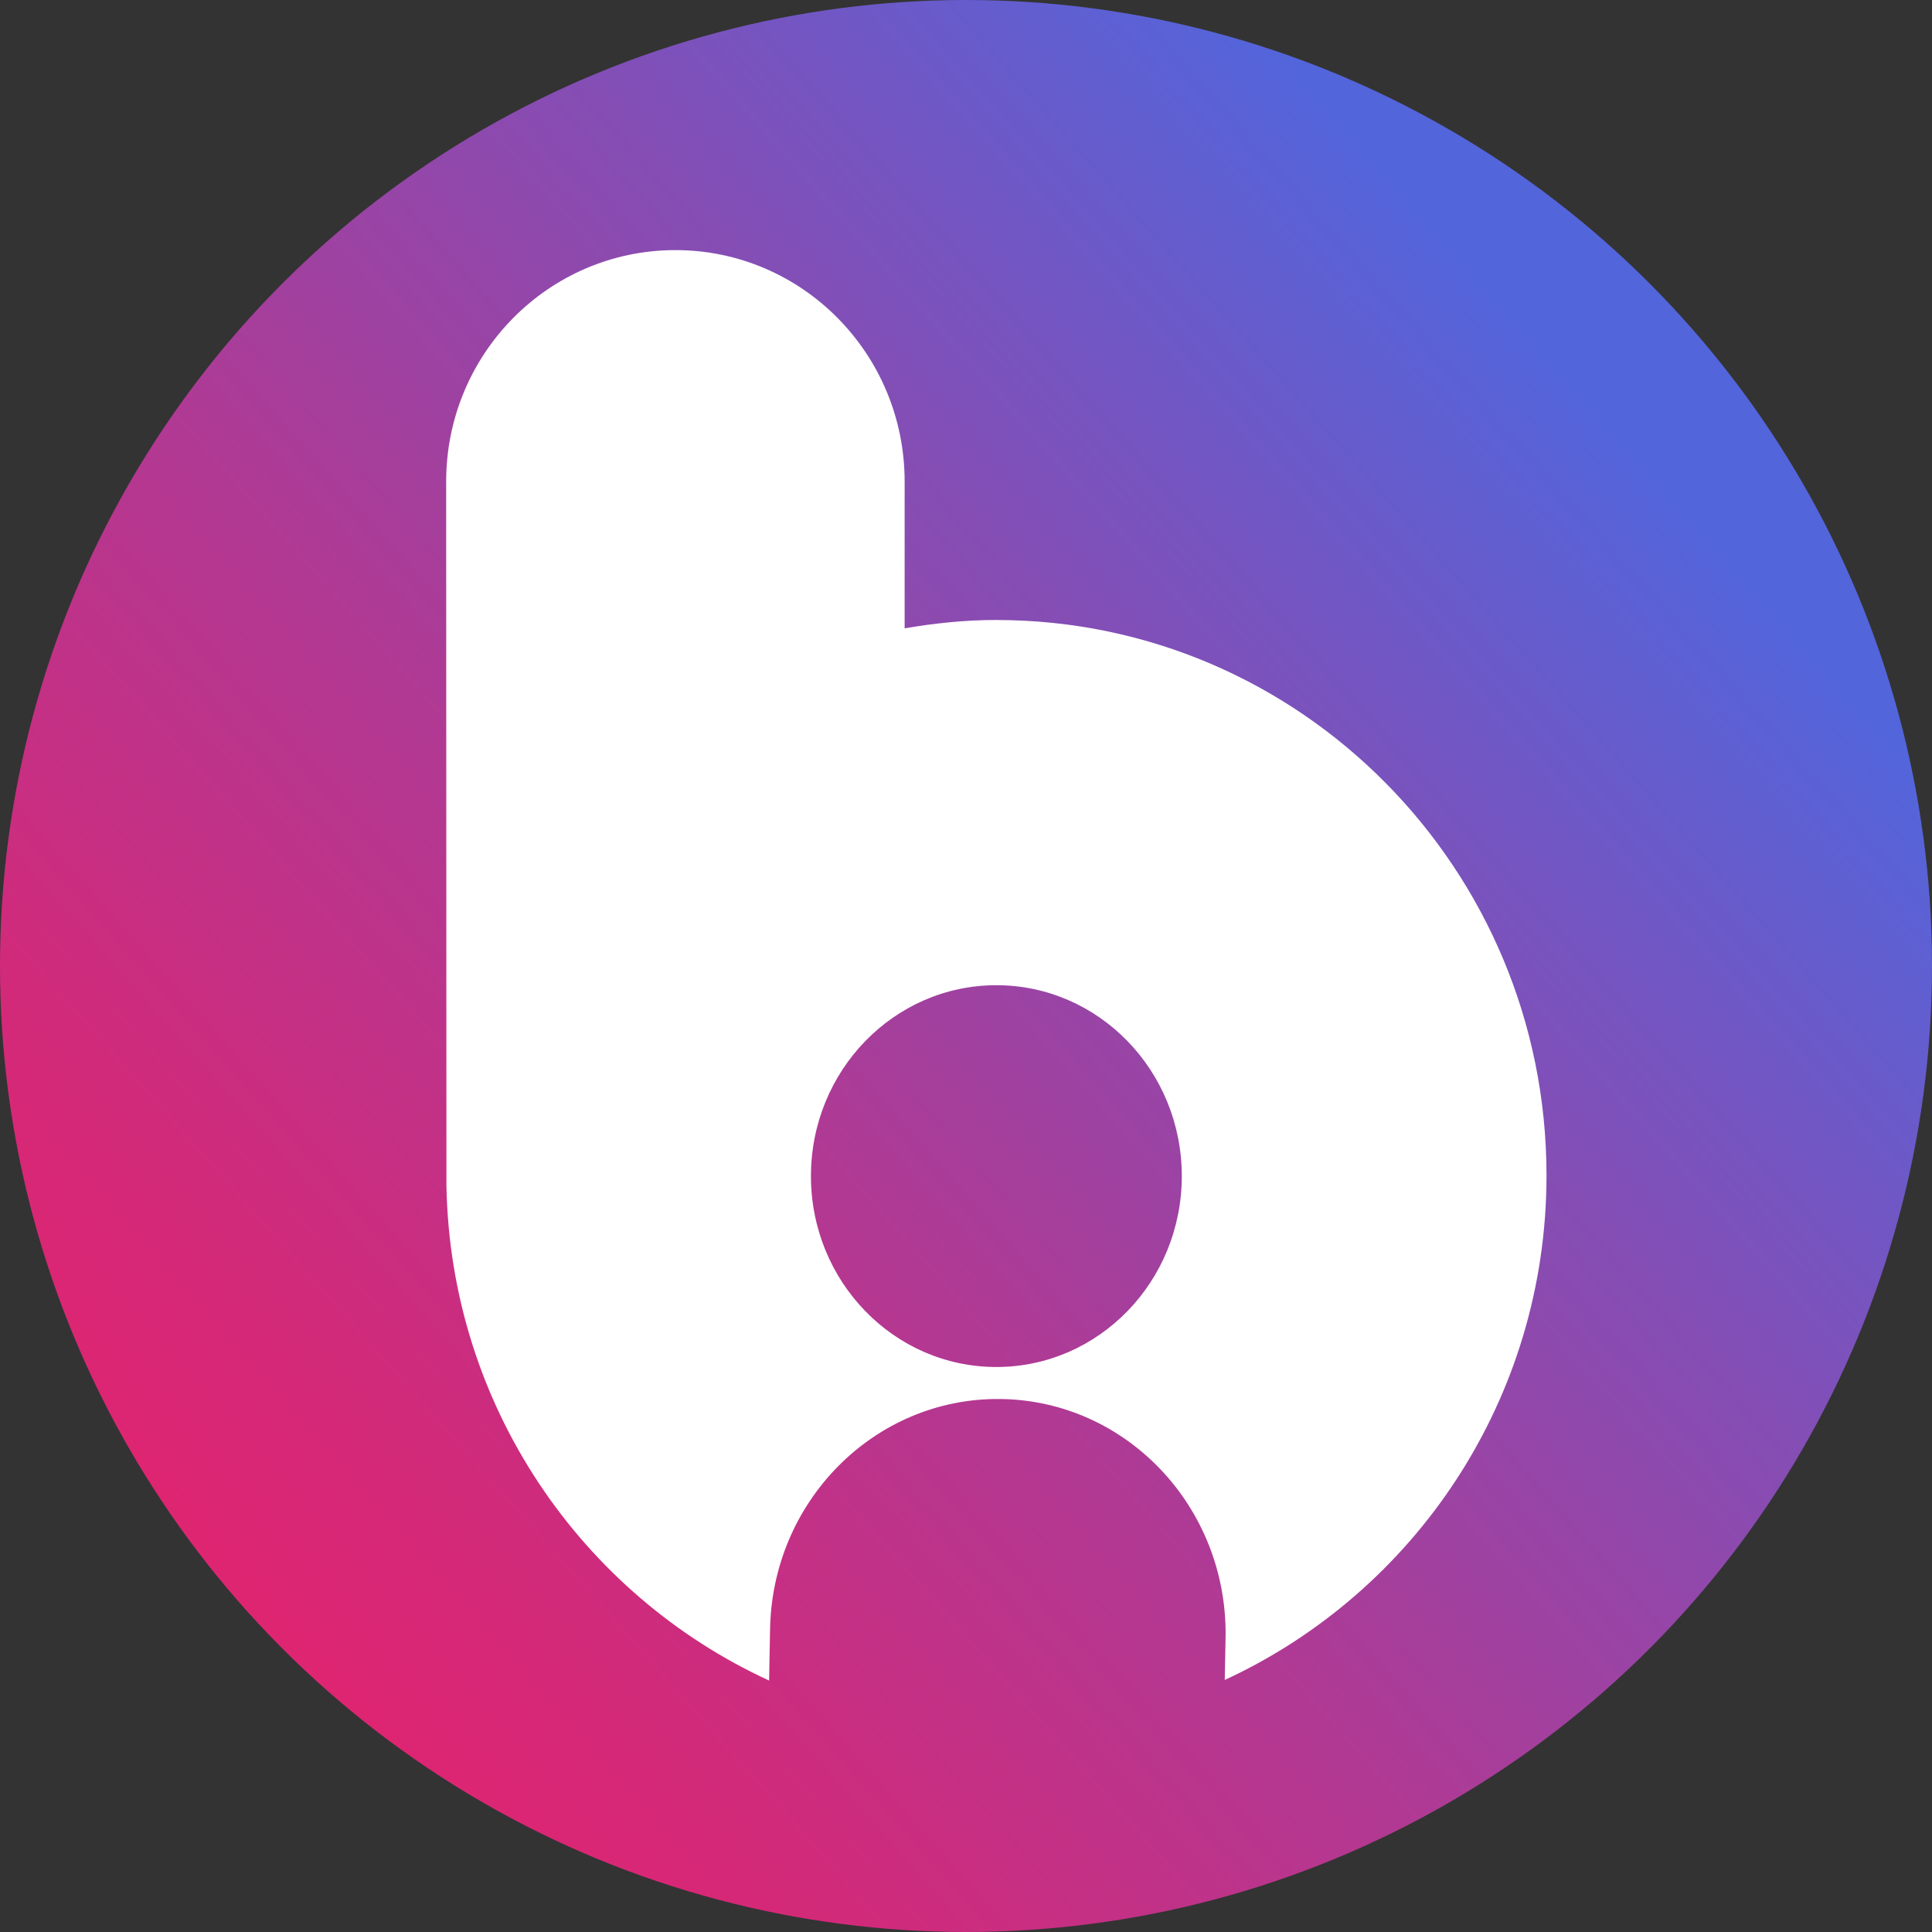
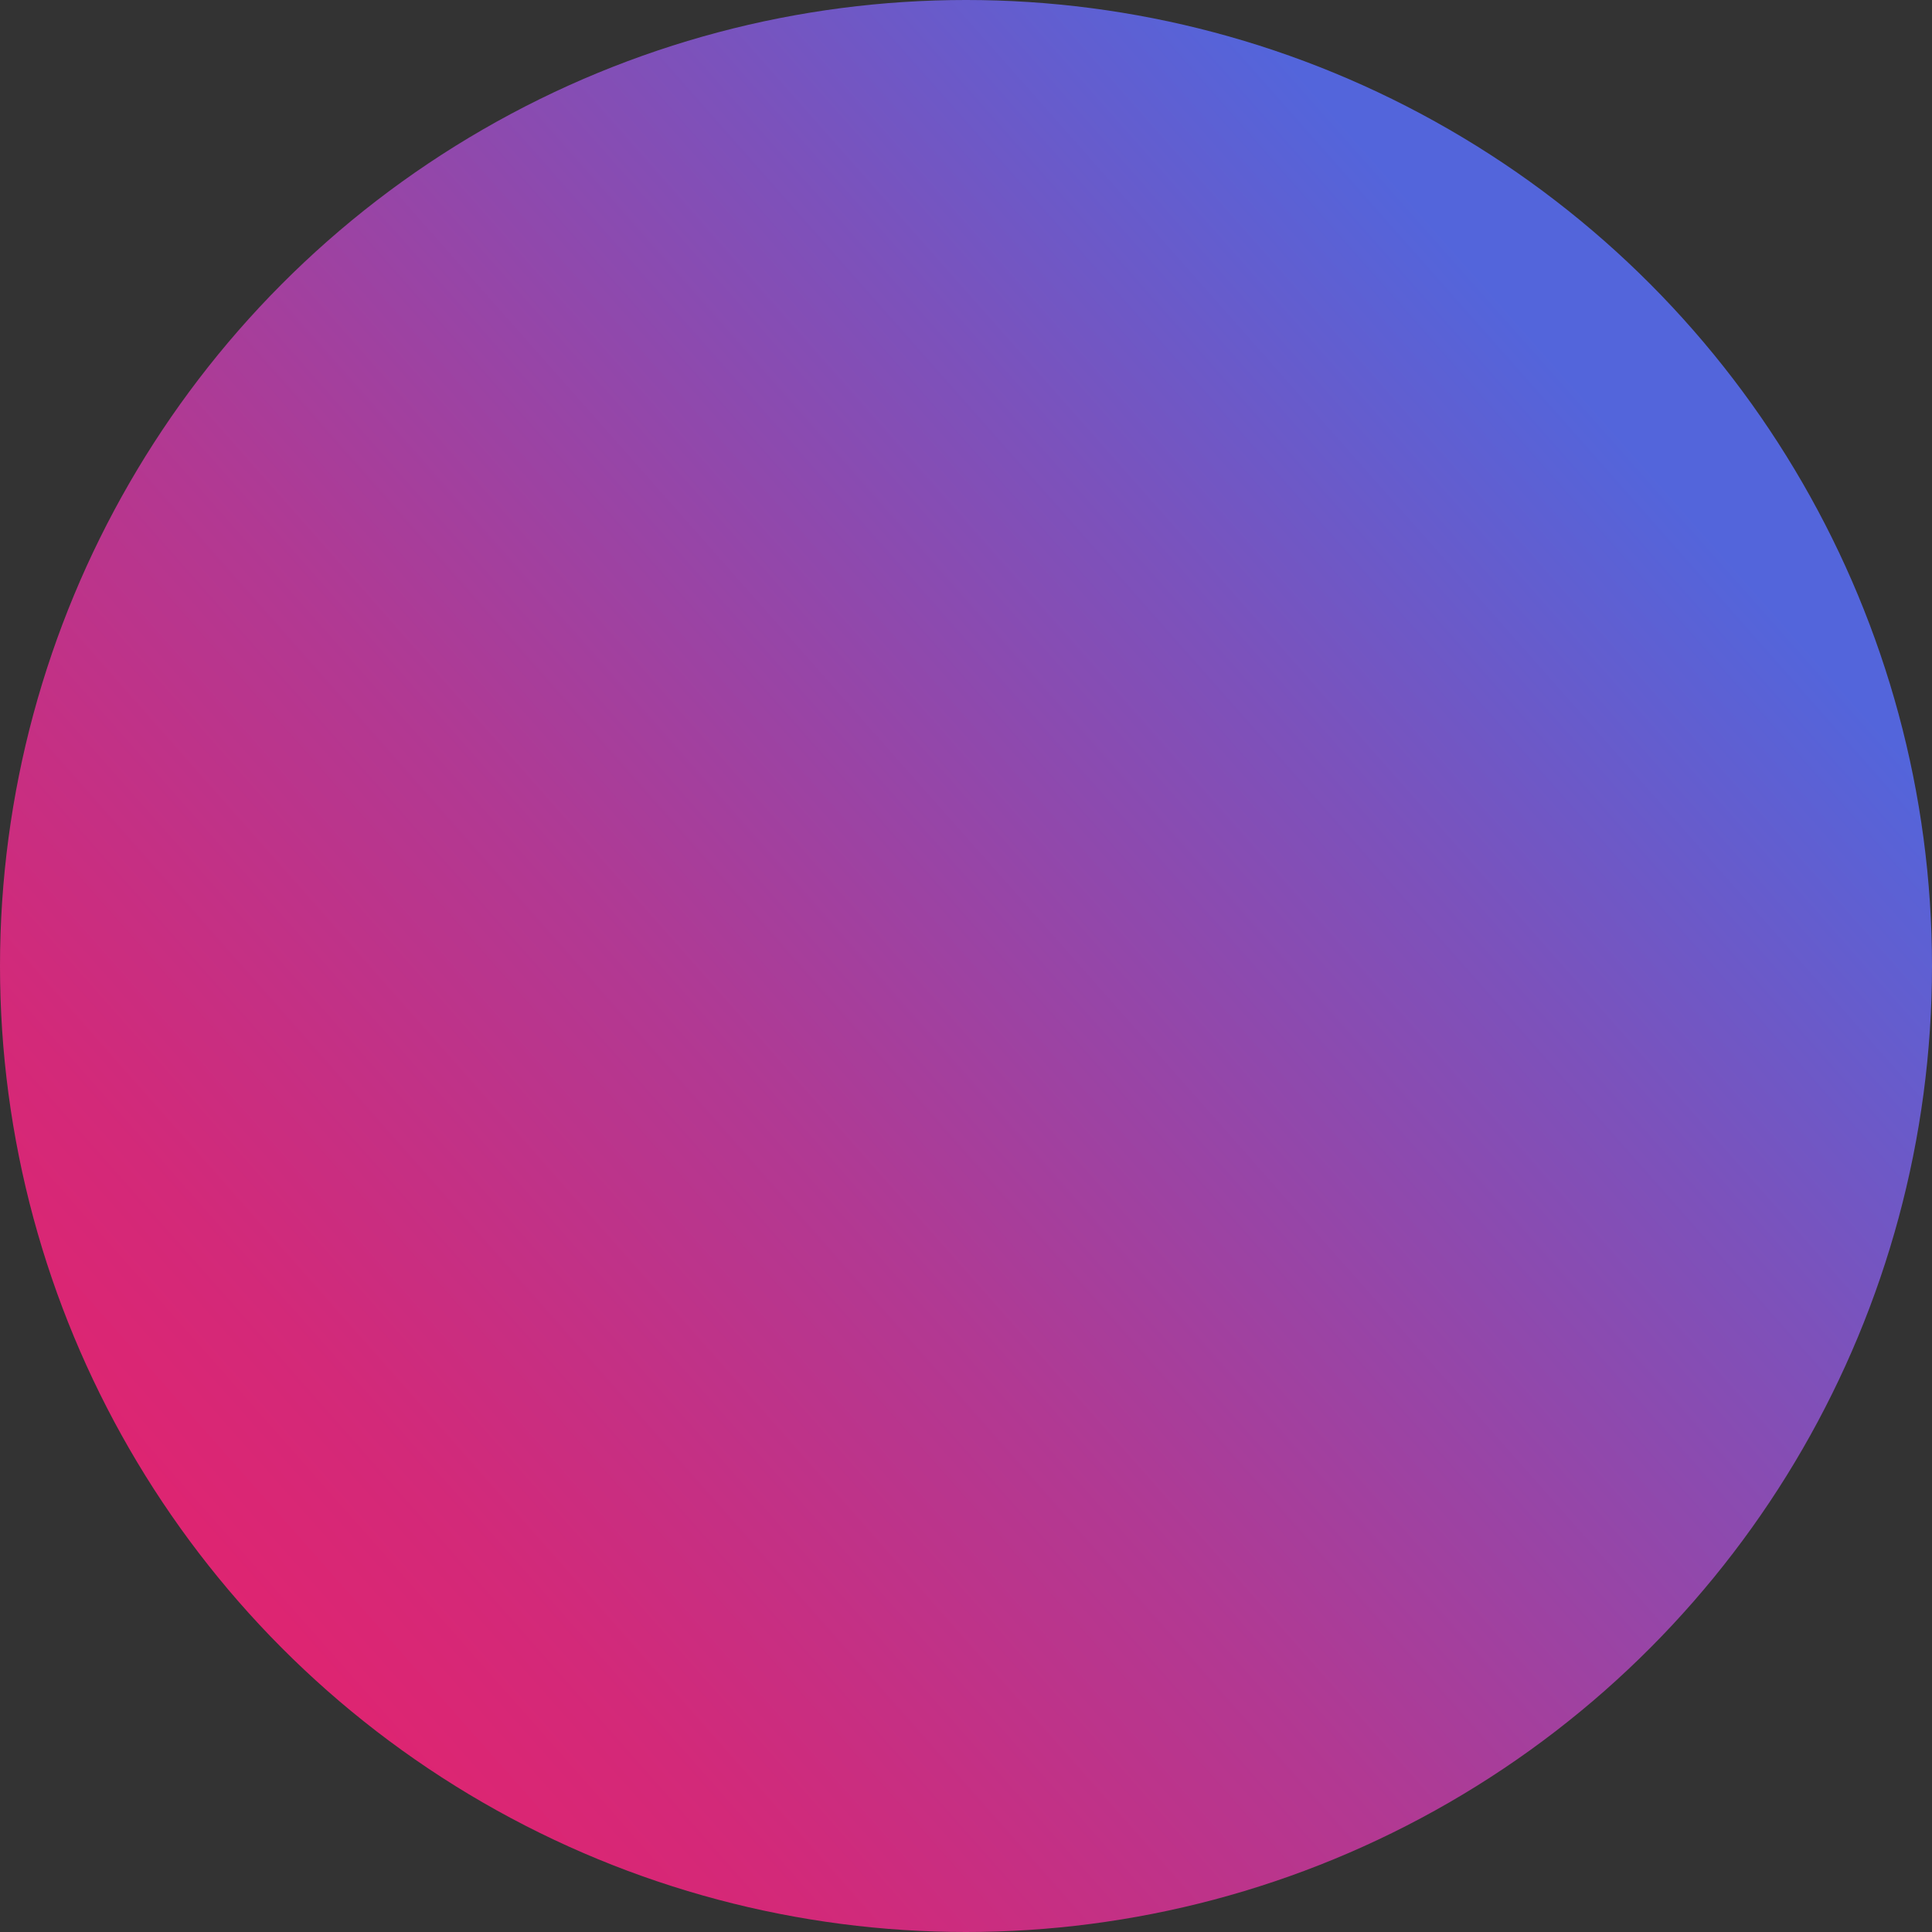
<svg xmlns="http://www.w3.org/2000/svg" id="Layer_2" viewBox="0 0 512 512">
  <rect x="0" y="0" width="512" height="512" fill="#333333" stroke="none" />
  <defs>
    <style>.cls-1{fill:#fff;}.cls-2{fill:url(#linear-gradient);}</style>
    <linearGradient id="linear-gradient" x1="55.77" y1="433.13" x2="427.09" y2="104.65" gradientUnits="userSpaceOnUse">
      <stop offset="0" stop-color="#e02470" />
      <stop offset=".14" stop-color="#d32979" />
      <stop offset=".41" stop-color="#b13993" />
      <stop offset=".76" stop-color="#7b52bc" />
      <stop offset=".99" stop-color="#5365db" />
    </linearGradient>
  </defs>
  <g id="Layer_1-2">
    <circle class="cls-2" cx="256" cy="256" r="256" />
-     <path class="cls-1" d="M264.05,164.3c-8.3,0-16.38.86-24.31,2.21v-38.9c0-33.87-27.2-61.33-60.75-61.33s-60.75,27.46-60.75,61.33l.07,186.63c1.07,58.39,35.88,108.32,85.51,131.12l.25-13.1c.34-34.32,27.64-61.86,60.98-61.51,33.34.35,60.09,28.46,59.75,62.78l-.23,11.68c50.26-23.22,85.27-74.26,85.27-133.71,0-81.29-65.28-147.19-145.8-147.19ZM264.05,362.27c-27.14,0-49.14-22.65-49.14-50.59s22-50.59,49.14-50.59,49.14,22.65,49.14,50.59-22,50.59-49.14,50.59Z" />
  </g>
</svg>